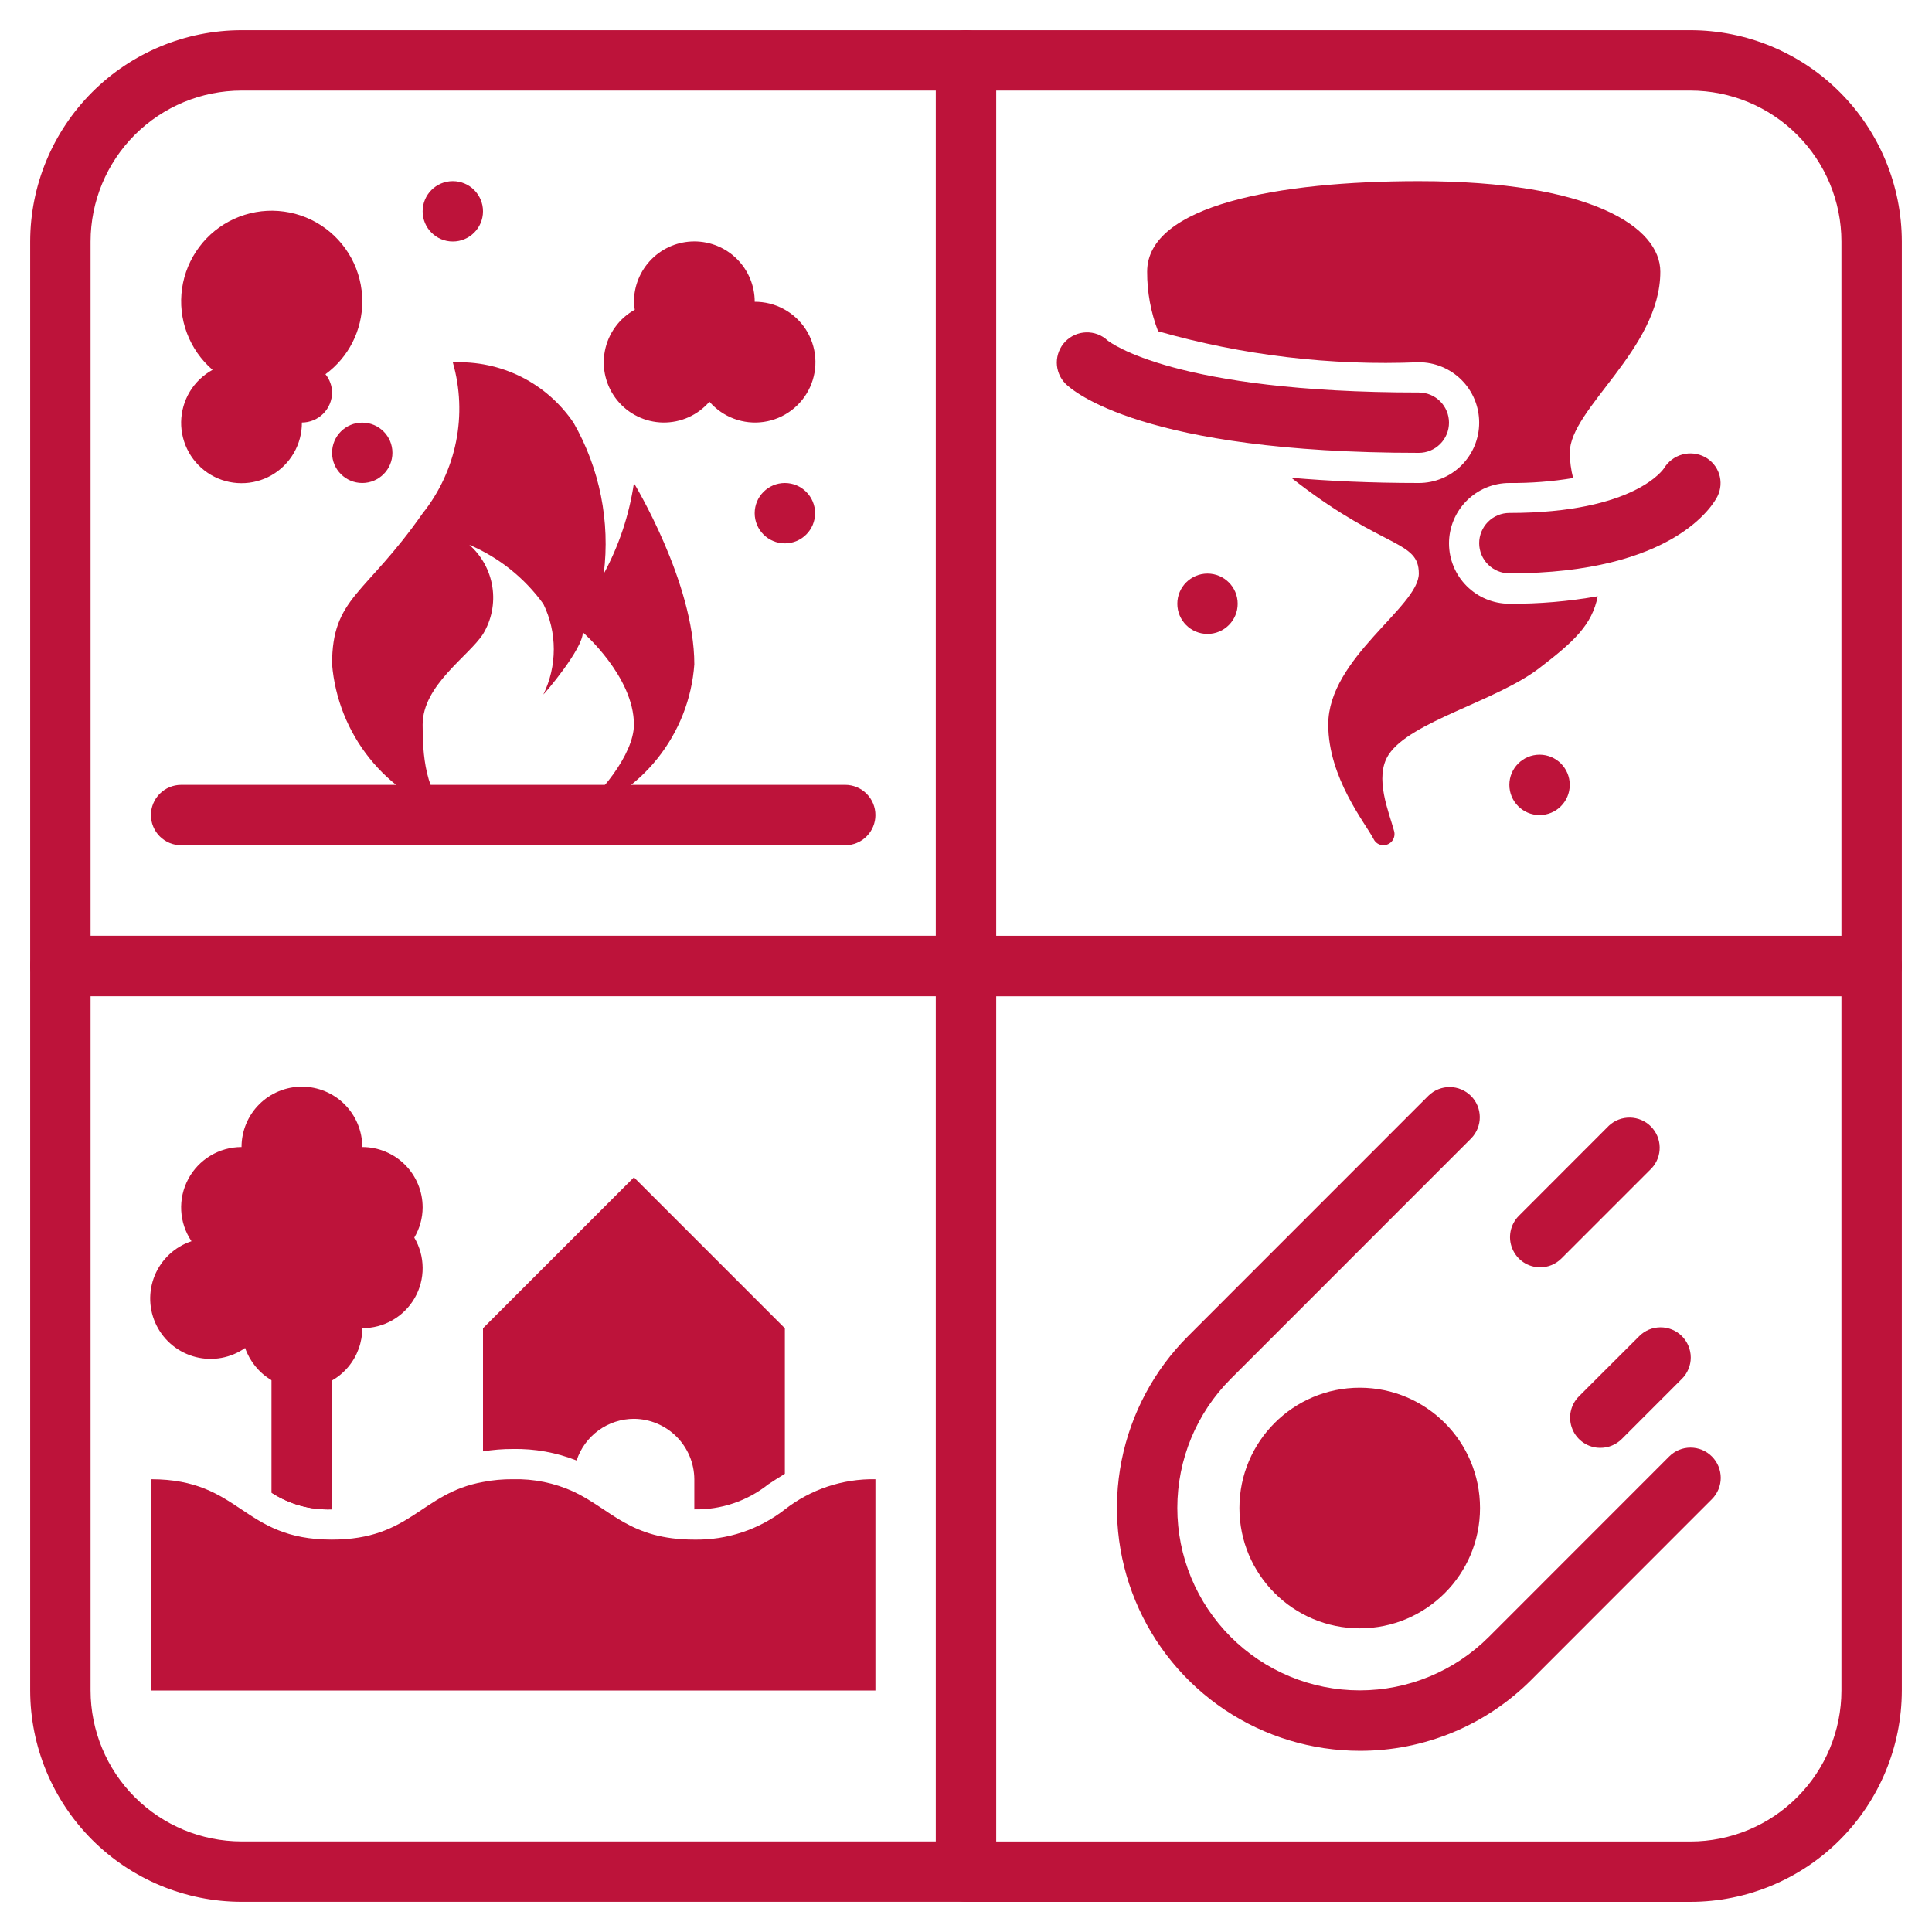
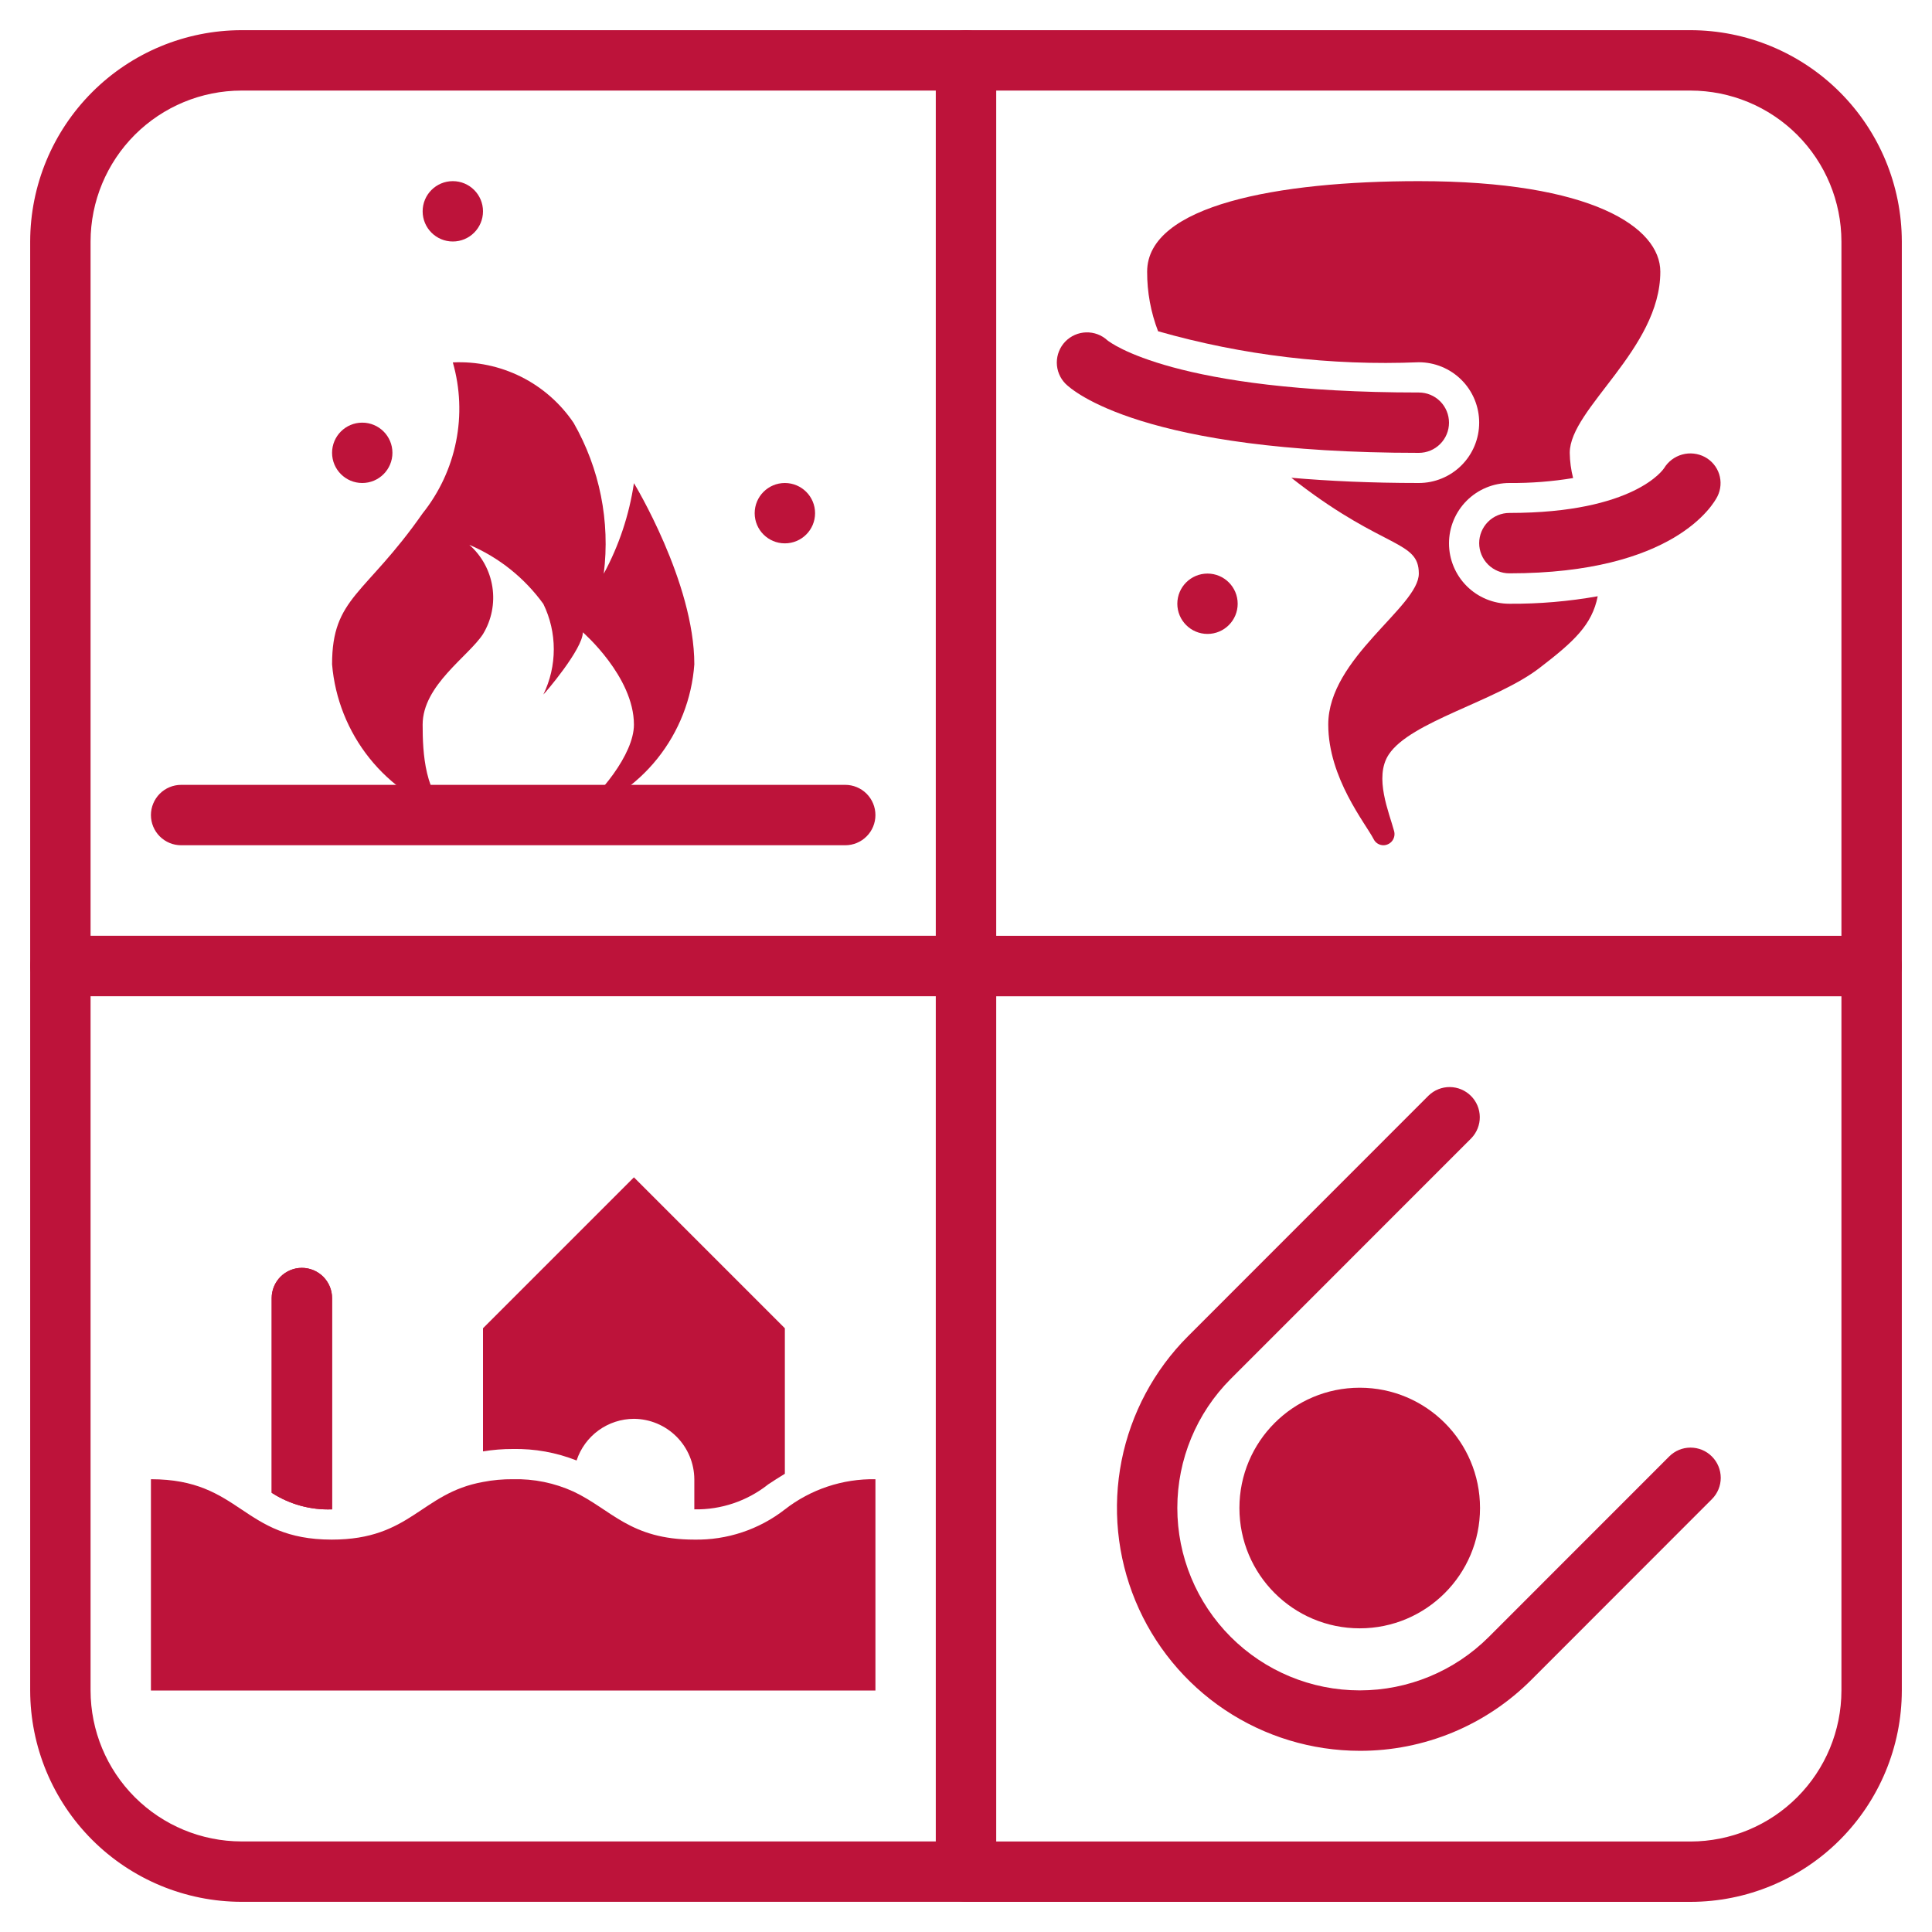
<svg xmlns="http://www.w3.org/2000/svg" width="50" height="50" viewBox="0 0 50 50" fill="none">
  <g clip-path="url(#clip0_26_1489)">
    <path d="M25 25.781H1.562C1.355 25.781 1.157 25.699 1.01 25.552C0.864 25.406 0.781 25.207 0.781 25V6.25C0.783 4.8 1.36 3.41 2.385 2.385C3.41 1.36 4.8 0.783 6.25 0.781H25C25.207 0.781 25.406 0.864 25.552 1.01C25.699 1.157 25.781 1.355 25.781 1.562V25C25.781 25.207 25.699 25.406 25.552 25.552C25.406 25.699 25.207 25.781 25 25.781ZM2.344 24.219H24.219V2.344H6.25C5.214 2.345 4.222 2.757 3.489 3.489C2.757 4.222 2.345 5.214 2.344 6.25V24.219Z" fill="#BD133A" />
    <path d="M48.438 25.781H25C24.793 25.781 24.594 25.699 24.448 25.552C24.301 25.406 24.219 25.207 24.219 25V1.562C24.219 1.355 24.301 1.157 24.448 1.01C24.594 0.864 24.793 0.781 25 0.781H43.75C45.2 0.783 46.59 1.36 47.615 2.385C48.64 3.41 49.217 4.8 49.219 6.25V25C49.219 25.207 49.136 25.406 48.99 25.552C48.843 25.699 48.645 25.781 48.438 25.781ZM25.781 24.219H47.656V6.25C47.655 5.214 47.243 4.222 46.511 3.489C45.779 2.757 44.786 2.345 43.75 2.344H25.781V24.219Z" fill="#BD133A" />
    <path d="M25 49.219H6.25C4.8 49.217 3.41 48.64 2.385 47.615C1.36 46.59 0.783 45.2 0.781 43.75V25C0.781 24.793 0.864 24.594 1.01 24.448C1.157 24.301 1.355 24.219 1.562 24.219H25C25.207 24.219 25.406 24.301 25.552 24.448C25.699 24.594 25.781 24.793 25.781 25V48.438C25.781 48.645 25.699 48.843 25.552 48.99C25.406 49.136 25.207 49.219 25 49.219ZM2.344 25.781V43.75C2.345 44.786 2.757 45.779 3.489 46.511C4.222 47.243 5.214 47.655 6.25 47.656H24.219V25.781H2.344Z" fill="#BD133A" />
    <path d="M43.75 49.22H25C24.793 49.22 24.594 49.138 24.448 48.991C24.301 48.845 24.219 48.646 24.219 48.439V25.002C24.219 24.794 24.301 24.596 24.448 24.449C24.594 24.302 24.793 24.22 25 24.22H48.438C48.645 24.22 48.843 24.302 48.99 24.449C49.136 24.596 49.219 24.794 49.219 25.002V43.752C49.217 45.201 48.64 46.591 47.615 47.617C46.59 48.642 45.2 49.219 43.75 49.22ZM25.781 47.658H43.75C44.786 47.657 45.779 47.245 46.511 46.512C47.243 45.78 47.655 44.787 47.656 43.752V25.783H25.781V47.658ZM36.719 11.72C29.57 11.72 27.756 10.112 27.573 9.929C27.43 9.783 27.351 9.588 27.35 9.385C27.35 9.181 27.429 8.985 27.57 8.839C27.712 8.693 27.905 8.608 28.108 8.602C28.312 8.596 28.509 8.669 28.659 8.807C28.73 8.865 30.405 10.158 36.719 10.158C36.926 10.158 37.125 10.24 37.271 10.386C37.418 10.533 37.5 10.732 37.5 10.939C37.5 11.146 37.418 11.345 37.271 11.491C37.125 11.638 36.926 11.72 36.719 11.72Z" fill="#BD133A" />
    <path d="M39.062 15.625C38.648 15.625 38.251 15.46 37.958 15.167C37.665 14.874 37.5 14.477 37.5 14.062C37.5 13.648 37.665 13.251 37.958 12.958C38.251 12.665 38.648 12.5 39.062 12.5C39.615 12.505 40.167 12.462 40.712 12.372C40.657 12.158 40.628 11.939 40.625 11.719C40.625 10.573 42.969 9.037 42.969 7.031C42.969 5.885 41.202 4.688 36.719 4.688C33.076 4.688 29.688 5.312 29.688 7.031C29.686 7.558 29.782 8.081 29.971 8.573C32.163 9.198 34.441 9.469 36.719 9.375C37.133 9.375 37.531 9.54 37.824 9.833C38.117 10.126 38.281 10.523 38.281 10.938C38.281 11.352 38.117 11.749 37.824 12.042C37.531 12.335 37.133 12.5 36.719 12.5C35.469 12.5 34.381 12.448 33.42 12.365L33.594 12.5C35.836 14.219 36.719 13.984 36.719 14.844C36.719 15.703 34.375 17.031 34.375 18.75C34.375 20.134 35.338 21.306 35.551 21.719C35.574 21.766 35.61 21.805 35.655 21.833C35.699 21.86 35.751 21.875 35.803 21.875C35.847 21.875 35.891 21.864 35.93 21.844C35.97 21.825 36.004 21.796 36.031 21.761C36.057 21.726 36.076 21.685 36.084 21.642C36.093 21.598 36.091 21.554 36.08 21.511C35.952 21.029 35.554 20.119 35.938 19.531C36.498 18.672 38.716 18.151 39.837 17.291C40.741 16.598 41.202 16.17 41.349 15.431C40.594 15.565 39.829 15.63 39.062 15.625Z" fill="#BD133A" />
    <path d="M39.062 14.838C38.855 14.838 38.657 14.756 38.51 14.609C38.364 14.463 38.281 14.264 38.281 14.057C38.281 13.849 38.364 13.651 38.51 13.504C38.657 13.358 38.855 13.275 39.062 13.275C42.317 13.275 43.059 12.128 43.066 12.117C43.172 11.943 43.34 11.817 43.536 11.763C43.732 11.709 43.941 11.732 44.121 11.827C44.297 11.921 44.429 12.079 44.491 12.268C44.552 12.458 44.537 12.664 44.449 12.843C44.347 13.048 43.328 14.838 39.062 14.838Z" fill="#BD133A" />
    <path d="M31.25 16.406C31.681 16.406 32.031 16.056 32.031 15.625C32.031 15.194 31.681 14.844 31.25 14.844C30.819 14.844 30.469 15.194 30.469 15.625C30.469 16.056 30.819 16.406 31.25 16.406Z" fill="#BD133A" />
    <path d="M39.062 10.156C39.494 10.156 39.844 9.806 39.844 9.375C39.844 8.944 39.494 8.594 39.062 8.594C38.631 8.594 38.281 8.944 38.281 9.375C38.281 9.806 38.631 10.156 39.062 10.156Z" fill="#BD133A" />
-     <path d="M39.844 21.094C40.275 21.094 40.625 20.744 40.625 20.312C40.625 19.881 40.275 19.531 39.844 19.531C39.412 19.531 39.062 19.881 39.062 20.312C39.062 20.744 39.412 21.094 39.844 21.094Z" fill="#BD133A" />
    <path d="M17.969 17.192C17.905 18.083 17.572 18.933 17.014 19.631C16.456 20.328 15.699 20.84 14.844 21.098C15.51 20.613 16.406 19.521 16.406 18.754C16.406 17.51 15.084 16.364 15.084 16.364C15.084 16.797 14.099 17.947 14.062 17.974C14.24 17.608 14.332 17.208 14.332 16.802C14.332 16.396 14.24 15.995 14.062 15.63C13.574 14.955 12.912 14.426 12.146 14.1C12.467 14.382 12.678 14.768 12.743 15.191C12.808 15.613 12.722 16.045 12.5 16.41C12.125 16.988 10.938 17.733 10.938 18.754C10.938 19.473 10.984 20.603 11.719 21.098C10.869 20.831 10.118 20.317 9.561 19.621C9.005 18.925 8.668 18.079 8.594 17.192C8.594 15.453 9.453 15.411 10.938 13.285C11.37 12.744 11.667 12.107 11.803 11.427C11.939 10.748 11.91 10.045 11.719 9.379C12.33 9.35 12.938 9.478 13.486 9.751C14.033 10.025 14.501 10.435 14.844 10.942C15.521 12.125 15.795 13.496 15.625 14.848C16.02 14.118 16.284 13.325 16.406 12.504C16.406 12.504 17.969 15.069 17.969 17.192Z" fill="#BD133A" />
    <path d="M21.875 21.875H4.688C4.48 21.875 4.282 21.793 4.135 21.646C3.989 21.5 3.906 21.301 3.906 21.094C3.906 20.887 3.989 20.688 4.135 20.541C4.282 20.395 4.48 20.312 4.688 20.312H21.875C22.082 20.312 22.281 20.395 22.427 20.541C22.574 20.688 22.656 20.887 22.656 21.094C22.656 21.301 22.574 21.5 22.427 21.646C22.281 21.793 22.082 21.875 21.875 21.875Z" fill="#BD133A" />
    <path d="M20.312 14.062C20.744 14.062 21.094 13.713 21.094 13.281C21.094 12.85 20.744 12.5 20.312 12.5C19.881 12.5 19.531 12.85 19.531 13.281C19.531 13.713 19.881 14.062 20.312 14.062Z" fill="#BD133A" />
    <path d="M9.375 12.5C9.806 12.5 10.156 12.15 10.156 11.719C10.156 11.287 9.806 10.938 9.375 10.938C8.944 10.938 8.594 11.287 8.594 11.719C8.594 12.15 8.944 12.5 9.375 12.5Z" fill="#BD133A" />
    <path d="M11.719 6.25C12.15 6.25 12.5 5.9 12.5 5.469C12.5 5.037 12.15 4.688 11.719 4.688C11.287 4.688 10.938 5.037 10.938 5.469C10.938 5.9 11.287 6.25 11.719 6.25Z" fill="#BD133A" />
    <path d="M22.656 38.282V43.751H3.906V38.282C6.25 38.282 6.25 39.845 8.586 39.845C10.641 39.845 10.891 38.642 12.5 38.353C12.755 38.303 13.014 38.28 13.273 38.282C13.815 38.268 14.352 38.378 14.844 38.603C15.82 39.064 16.305 39.845 17.969 39.845C18.816 39.86 19.644 39.585 20.312 39.064C20.981 38.543 21.809 38.267 22.656 38.282Z" fill="#BD133A" />
    <path d="M20.312 34.375V38.141C20.156 38.234 20.016 38.328 19.883 38.414C19.34 38.846 18.663 39.075 17.969 39.062V38.281C17.966 37.868 17.8 37.472 17.508 37.18C17.215 36.887 16.82 36.722 16.406 36.719C16.077 36.72 15.756 36.825 15.49 37.018C15.223 37.212 15.025 37.484 14.922 37.797C14.397 37.59 13.837 37.489 13.273 37.5C13.014 37.499 12.756 37.52 12.5 37.562V34.375L16.406 30.469L20.312 34.375ZM8.594 33.594V39.062H8.586C8.036 39.082 7.493 38.932 7.031 38.633V33.594C7.031 33.386 7.114 33.188 7.26 33.041C7.407 32.895 7.605 32.812 7.812 32.812C8.02 32.812 8.218 32.895 8.365 33.041C8.511 33.188 8.594 33.386 8.594 33.594Z" fill="#BD133A" />
    <path d="M8.594 33.594V39.062H8.586C8.036 39.082 7.493 38.932 7.031 38.633V33.594C7.031 33.386 7.114 33.188 7.26 33.041C7.407 32.895 7.605 32.812 7.812 32.812C8.02 32.812 8.218 32.895 8.365 33.041C8.511 33.188 8.594 33.386 8.594 33.594Z" fill="#BD133A" />
    <path d="M35.19 42.141C36.909 42.141 38.303 40.747 38.303 39.027C38.303 37.308 36.909 35.914 35.19 35.914C33.47 35.914 32.076 37.308 32.076 39.027C32.076 40.747 33.47 42.141 35.19 42.141Z" fill="#BD133A" />
    <path d="M35.191 45.311C33.948 45.31 32.733 44.942 31.699 44.251C30.666 43.56 29.86 42.578 29.385 41.43C28.909 40.281 28.785 39.018 29.027 37.798C29.27 36.579 29.868 35.459 30.747 34.58L36.973 28.352C37.12 28.21 37.318 28.131 37.522 28.133C37.727 28.135 37.923 28.217 38.068 28.362C38.213 28.506 38.295 28.702 38.297 28.907C38.299 29.112 38.22 29.309 38.078 29.457L31.852 35.685C30.967 36.57 30.469 37.771 30.469 39.024C30.468 40.276 30.966 41.477 31.851 42.363C32.736 43.249 33.937 43.747 35.19 43.747C36.442 43.747 37.643 43.25 38.529 42.365L43.198 37.694C43.344 37.547 43.543 37.464 43.75 37.464C43.958 37.464 44.157 37.546 44.303 37.693C44.45 37.839 44.532 38.038 44.533 38.245C44.533 38.453 44.451 38.651 44.304 38.798L39.635 43.47C39.052 44.055 38.36 44.519 37.597 44.835C36.834 45.151 36.016 45.313 35.191 45.311Z" fill="#BD133A" />
-     <path d="M39.86 32.798C39.706 32.798 39.555 32.753 39.426 32.667C39.298 32.581 39.198 32.459 39.139 32.316C39.079 32.173 39.064 32.016 39.094 31.865C39.124 31.713 39.199 31.574 39.308 31.465L41.641 29.13C41.789 28.993 41.985 28.919 42.186 28.923C42.388 28.927 42.58 29.008 42.723 29.151C42.866 29.293 42.948 29.485 42.952 29.686C42.957 29.888 42.883 30.084 42.747 30.232L40.412 32.567C40.34 32.64 40.254 32.698 40.159 32.738C40.065 32.778 39.963 32.798 39.86 32.798ZM41.416 37.47C41.262 37.471 41.111 37.425 40.982 37.339C40.853 37.253 40.753 37.131 40.694 36.988C40.635 36.846 40.619 36.688 40.649 36.537C40.679 36.385 40.754 36.246 40.863 36.137L42.423 34.58C42.495 34.507 42.581 34.45 42.676 34.41C42.771 34.371 42.872 34.351 42.975 34.351C43.078 34.351 43.179 34.371 43.274 34.41C43.369 34.449 43.455 34.507 43.528 34.579C43.6 34.652 43.658 34.738 43.697 34.833C43.736 34.928 43.757 35.029 43.757 35.132C43.757 35.234 43.737 35.336 43.697 35.431C43.658 35.526 43.601 35.612 43.528 35.684L41.972 37.241C41.899 37.314 41.812 37.372 41.717 37.411C41.622 37.451 41.519 37.471 41.416 37.47ZM9.376 7.81C9.378 7.417 9.281 7.029 9.094 6.683C8.907 6.337 8.636 6.044 8.306 5.83C7.976 5.616 7.598 5.489 7.205 5.46C6.813 5.43 6.42 5.501 6.062 5.663C5.704 5.826 5.392 6.076 5.157 6.391C4.921 6.706 4.768 7.075 4.712 7.464C4.656 7.854 4.699 8.251 4.837 8.619C4.975 8.987 5.204 9.315 5.501 9.572C5.259 9.704 5.056 9.899 4.913 10.135C4.771 10.371 4.693 10.641 4.688 10.918C4.684 11.194 4.753 11.466 4.888 11.707C5.023 11.948 5.219 12.149 5.457 12.289C5.695 12.429 5.966 12.504 6.242 12.505C6.518 12.507 6.79 12.435 7.029 12.298C7.269 12.16 7.467 11.962 7.605 11.722C7.743 11.483 7.815 11.211 7.813 10.935C8.02 10.935 8.219 10.853 8.366 10.706C8.512 10.56 8.594 10.361 8.594 10.154C8.591 9.983 8.531 9.818 8.423 9.685C8.718 9.469 8.957 9.187 9.123 8.861C9.288 8.535 9.375 8.175 9.376 7.81ZM19.532 7.81C19.532 7.396 19.367 6.998 19.074 6.705C18.781 6.412 18.384 6.248 17.97 6.248C17.555 6.248 17.158 6.412 16.865 6.705C16.572 6.998 16.407 7.396 16.407 7.81C16.409 7.879 16.416 7.948 16.428 8.016C16.229 8.126 16.056 8.278 15.923 8.463C15.789 8.647 15.697 8.858 15.654 9.081C15.61 9.305 15.616 9.535 15.672 9.756C15.727 9.976 15.83 10.182 15.973 10.359C16.117 10.536 16.297 10.679 16.502 10.778C16.706 10.878 16.93 10.931 17.158 10.935C17.386 10.938 17.611 10.892 17.819 10.799C18.026 10.706 18.211 10.568 18.36 10.396C18.532 10.594 18.75 10.746 18.996 10.837C19.242 10.928 19.506 10.957 19.765 10.919C20.025 10.881 20.27 10.779 20.48 10.621C20.689 10.464 20.856 10.256 20.964 10.018C21.072 9.779 21.119 9.517 21.099 9.256C21.079 8.994 20.994 8.742 20.852 8.522C20.709 8.302 20.513 8.122 20.283 7.998C20.052 7.873 19.794 7.809 19.532 7.81ZM10.938 31.248C10.938 30.833 10.774 30.436 10.481 30.143C10.188 29.85 9.79 29.685 9.376 29.685C9.376 29.271 9.211 28.873 8.918 28.58C8.625 28.287 8.228 28.123 7.813 28.123C7.399 28.123 7.001 28.287 6.708 28.58C6.415 28.873 6.251 29.271 6.251 29.685C5.967 29.685 5.689 29.762 5.446 29.909C5.203 30.055 5.004 30.264 4.871 30.515C4.738 30.765 4.675 31.047 4.69 31.331C4.705 31.614 4.797 31.888 4.956 32.123C4.743 32.193 4.548 32.309 4.384 32.462C4.22 32.615 4.091 32.801 4.005 33.008C3.92 33.215 3.88 33.439 3.888 33.663C3.896 33.887 3.952 34.106 4.053 34.307C4.154 34.507 4.296 34.684 4.471 34.824C4.646 34.964 4.849 35.065 5.066 35.12C5.284 35.175 5.51 35.183 5.731 35.142C5.951 35.102 6.161 35.014 6.344 34.886C6.465 35.234 6.706 35.529 7.023 35.717C7.34 35.904 7.714 35.974 8.077 35.912C8.441 35.851 8.771 35.662 9.009 35.38C9.246 35.099 9.376 34.741 9.376 34.373C9.65 34.374 9.921 34.303 10.159 34.166C10.397 34.029 10.595 33.831 10.732 33.593C10.869 33.355 10.94 33.084 10.938 32.81C10.936 32.535 10.862 32.266 10.722 32.029C10.862 31.792 10.937 31.523 10.938 31.248Z" fill="#BD133A" />
  </g>
  <defs>
    <clipPath id="clip0_26_1489">
      <rect width="50" height="50" fill="white" />
    </clipPath>
  </defs>
</svg>